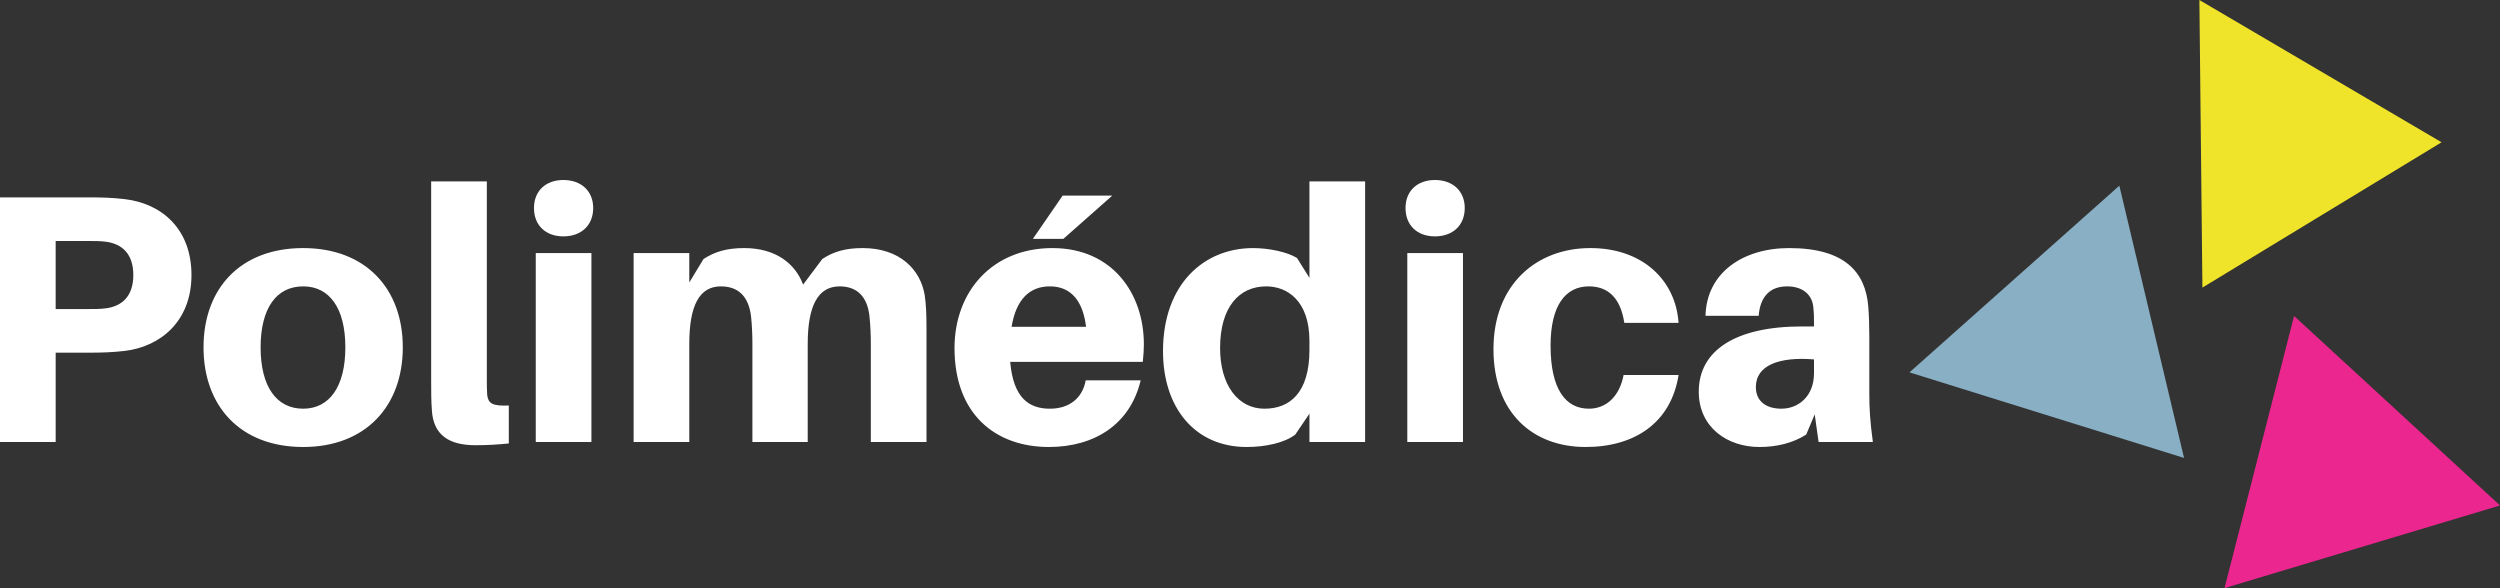
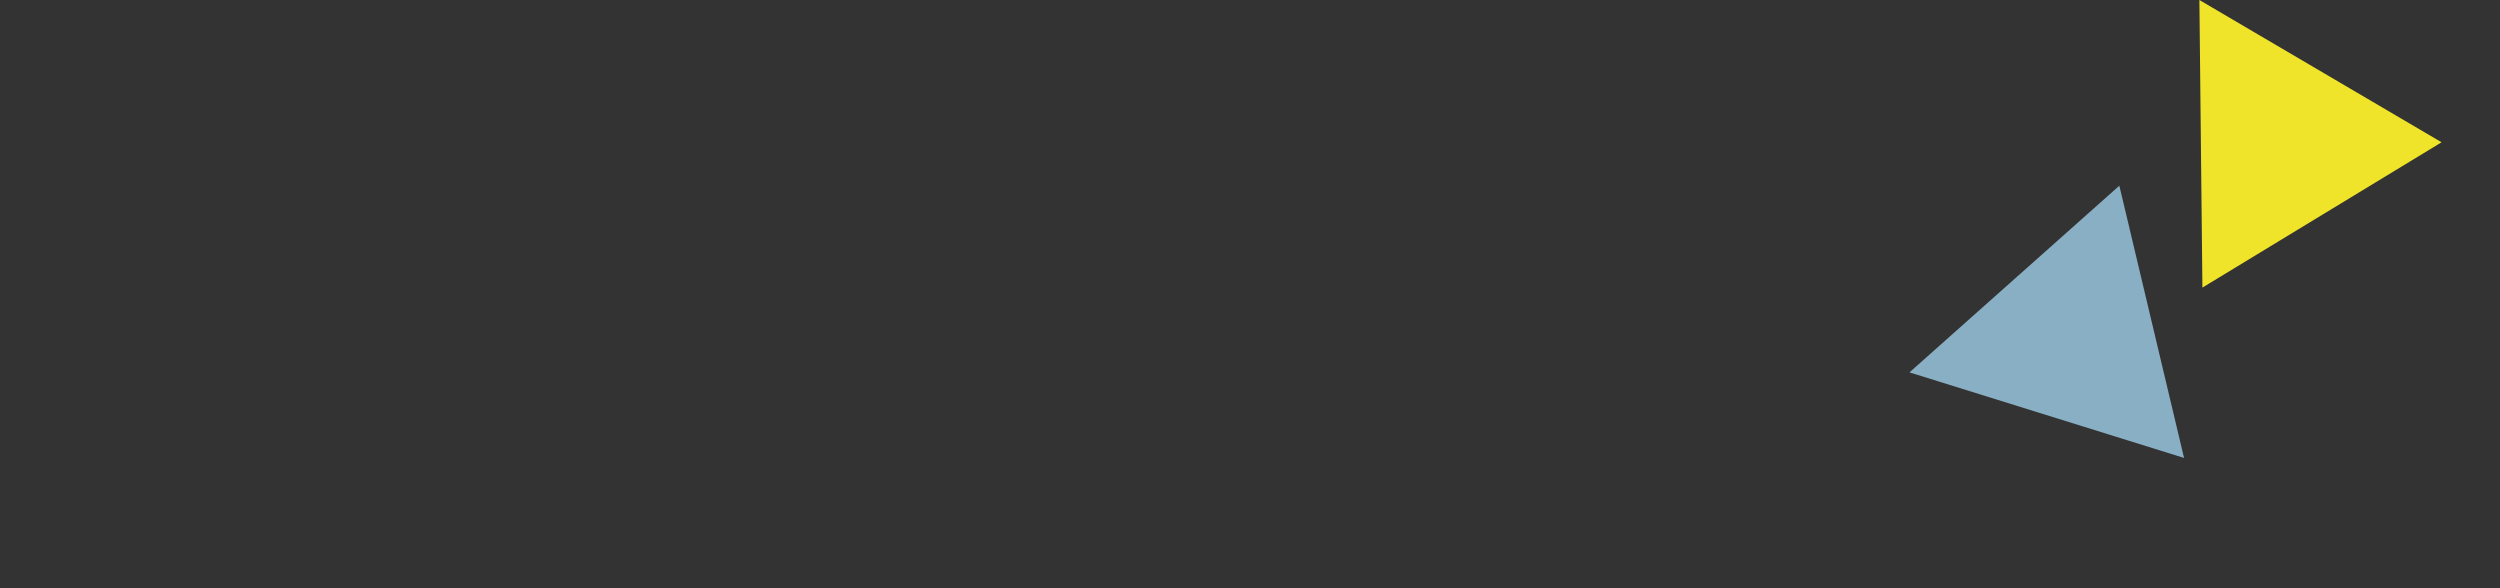
<svg xmlns="http://www.w3.org/2000/svg" xml:space="preserve" width="79.671mm" height="18.742mm" version="1.1" style="shape-rendering:geometricPrecision; text-rendering:geometricPrecision; image-rendering:optimizeQuality; fill-rule:evenodd; clip-rule:evenodd" viewBox="0 0 7925.02 1864.27">
  <rect x="0" y="0" width="7925.02" height="1864.27" fill="#333333" stroke="none" />
  <defs>
    <style type="text/css">
   
    .fil2 {fill:#89AFC4}
    .fil1 {fill:#EC268F}
    .fil0 {fill:#EFE429}
    .fil3 {fill:#FFFFFF;fill-rule:nonzero}
   
  </style>
  </defs>
  <g id="Camada_x0020_1">
    <polygon class="fil0" points="6981.66,911.66 6972.07,0 7739.78,451.03 " />
-     <polygon class="fil1" points="7925.02,1602.23 7051.78,1864.27 7272.22,1001.58 " />
    <polygon class="fil2" points="6923.48,1451.68 6053.06,1180.43 6718.34,588.63 " />
-     <path class="fil3" d="M-0 1401.21m395.65 -769.94c-39.34,-4.5 -69.69,-5.62 -115.77,-5.62l-279.87 0 0 775.56 176.46 0 0 -283.25 103.41 0c46.09,0 76.43,-1.12 115.77,-5.62 112.4,-13.49 211.32,-93.29 211.32,-240.54 0,-147.24 -95.54,-227.04 -211.32,-240.53zm-60.7 346.19c-15.74,2.25 -37.09,2.25 -61.82,2.25l-96.67 0 0 -215.81 96.67 0c24.73,0 46.09,0 61.82,2.25 52.83,6.74 87.67,39.35 87.67,105.66 0,66.32 -34.84,98.91 -87.67,105.66zm310.23 423.75m315.84 -614.83c-198.95,0 -315.84,128.14 -315.84,314.73 0,186.59 116.89,315.84 315.84,315.84 197.83,0 315.85,-129.25 315.85,-315.84 0,-186.59 -118.02,-314.73 -315.85,-314.73zm0 509.17c-84.3,0 -134.88,-69.68 -134.88,-194.45 0,-124.77 50.58,-193.33 134.88,-193.33 83.18,0 133.76,68.57 133.76,193.33 0,124.77 -50.58,194.45 -133.76,194.45zm405.77 105.66m176.46 -826.14l-176.46 0 0 624.95c0,41.58 0,70.81 2.25,100.04 4.49,78.68 53.94,111.27 138.25,111.27 39.34,0 71.94,-2.25 105.66,-5.62l0 -120.27c-52.83,2.26 -65.19,-6.73 -68.57,-33.71 -1.12,-15.74 -1.12,-29.22 -1.12,-55.08l0 -621.58zm149.5 826.14m93.29 -830.64c-56.2,0 -93.29,34.84 -93.29,88.79 0,55.08 37.09,89.92 93.29,89.92 56.2,0 94.41,-34.84 94.41,-89.92 0,-53.94 -38.21,-88.79 -94.41,-88.79zm88.79 830.64l0 -599.1 -176.46 0 0 599.1 176.46 0zm133.76 0m922.82 -465.34c-13.49,-82.05 -79.81,-149.5 -196.7,-149.5 -53.95,0 -93.29,11.24 -128.14,34.84l-60.69 80.93c-24.74,-66.32 -86.55,-115.77 -186.59,-115.77 -55.08,0 -93.29,11.24 -129.26,34.84l-44.96 74.19 0 -93.29 -176.47 0 0 599.1 176.47 0 0 -311.35c0,-122.52 32.6,-182.09 100.04,-182.09 57.33,0 87.66,33.72 95.54,93.29 3.37,30.35 4.5,62.95 4.5,91.05l0 309.1 175.34 0 0 -311.35c0,-122.52 33.72,-182.09 101.16,-182.09 56.2,0 87.67,33.72 94.42,93.29 3.37,30.35 4.5,62.95 4.5,91.05l0 309.1 176.47 0 0 -354.06c0,-48.33 -1.12,-80.93 -5.62,-111.28zm94.42 465.34m345.07 -644.06l155.12 -137.12 -157.36 0 -94.42 137.12 96.67 0zm255.15 333.84c0,-159.61 -98.91,-304.61 -290,-304.61 -189.95,0 -310.22,137.13 -310.22,316.98 0,211.32 131.51,313.59 298.98,313.59 146.12,0 258.53,-73.05 291.12,-211.32l-174.22 0c-10.12,56.21 -51.71,89.92 -113.53,89.92 -66.32,0 -115.77,-33.71 -125.89,-148.36l420.39 0c2.25,-21.36 3.37,-40.47 3.37,-56.2zm-297.87 -183.22c65.19,0 104.53,43.84 114.65,128.14l-236.05 0c14.61,-88.8 58.45,-128.14 121.4,-128.14zm358.56 493.44m640.69 -826.14l-176.47 0 0 305.73 -39.34 -62.95c-30.35,-19.11 -89.92,-31.47 -139.38,-31.47 -153.98,0 -285.49,112.4 -285.49,327.09 0,177.6 100.03,303.48 265.26,303.48 60.7,0 120.27,-13.49 153.99,-39.33l44.96 -66.33 0 89.92 176.47 0 0 -826.14zm-319.22 720.48c-83.18,0 -140.5,-74.18 -140.5,-192.2 0,-130.39 60.7,-195.58 146.12,-195.58 66.32,0 137.13,44.96 137.13,173.1l0 28.1c0,137.13 -62.95,186.58 -142.75,186.58zm447.35 105.66m93.29 -830.64c-56.2,0 -93.29,34.84 -93.29,88.79 0,55.08 37.09,89.92 93.29,89.92 56.2,0 94.42,-34.84 94.42,-89.92 0,-53.94 -38.22,-88.79 -94.42,-88.79zm88.8 830.64l0 -599.1 -176.47 0 0 599.1 176.47 0zm96.67 0m306.85 -614.83c-169.72,0 -306.85,114.65 -306.85,320.35 0,203.44 125.89,310.22 292.24,310.22 156.24,0 270.89,-77.56 294.5,-228.17l-174.22 0c-13.49,69.68 -56.2,106.77 -110.15,106.77 -73.06,0 -121.39,-60.69 -121.39,-200.07 0,-127.02 47.2,-187.71 121.39,-187.71 58.45,0 100.04,33.72 112.4,115.77l171.98 0c-8.99,-133.76 -112.4,-237.17 -279.88,-237.17zm343.95 614.83m379.91 0l171.98 0c-8.99,-66.31 -11.24,-106.78 -11.24,-151.74l0 -182.08c0,-34.84 -1.12,-68.57 -3.37,-96.67 -8.99,-106.78 -73.06,-184.34 -250.66,-184.34 -146.11,0 -261.89,77.56 -265.26,214.69l168.6 0c4.49,-59.57 34.83,-93.29 89.92,-93.29 52.83,0 79.8,29.22 83.17,65.19 2.25,20.23 2.25,35.97 2.25,51.71l0 10.12 -38.22 0c-211.31,0 -327.08,76.43 -327.08,206.81 0,113.53 91.05,175.35 192.21,175.35 55.07,0 105.66,-12.35 148.36,-39.33l26.98 -64.08 12.36 87.67zm-118.01 -105.66c-48.34,0 -80.93,-23.59 -80.93,-68.56 0,-69.69 75.3,-96.67 184.33,-87.67l0 43.84c0,74.19 -50.57,112.39 -103.4,112.39z" />
  </g>
</svg>